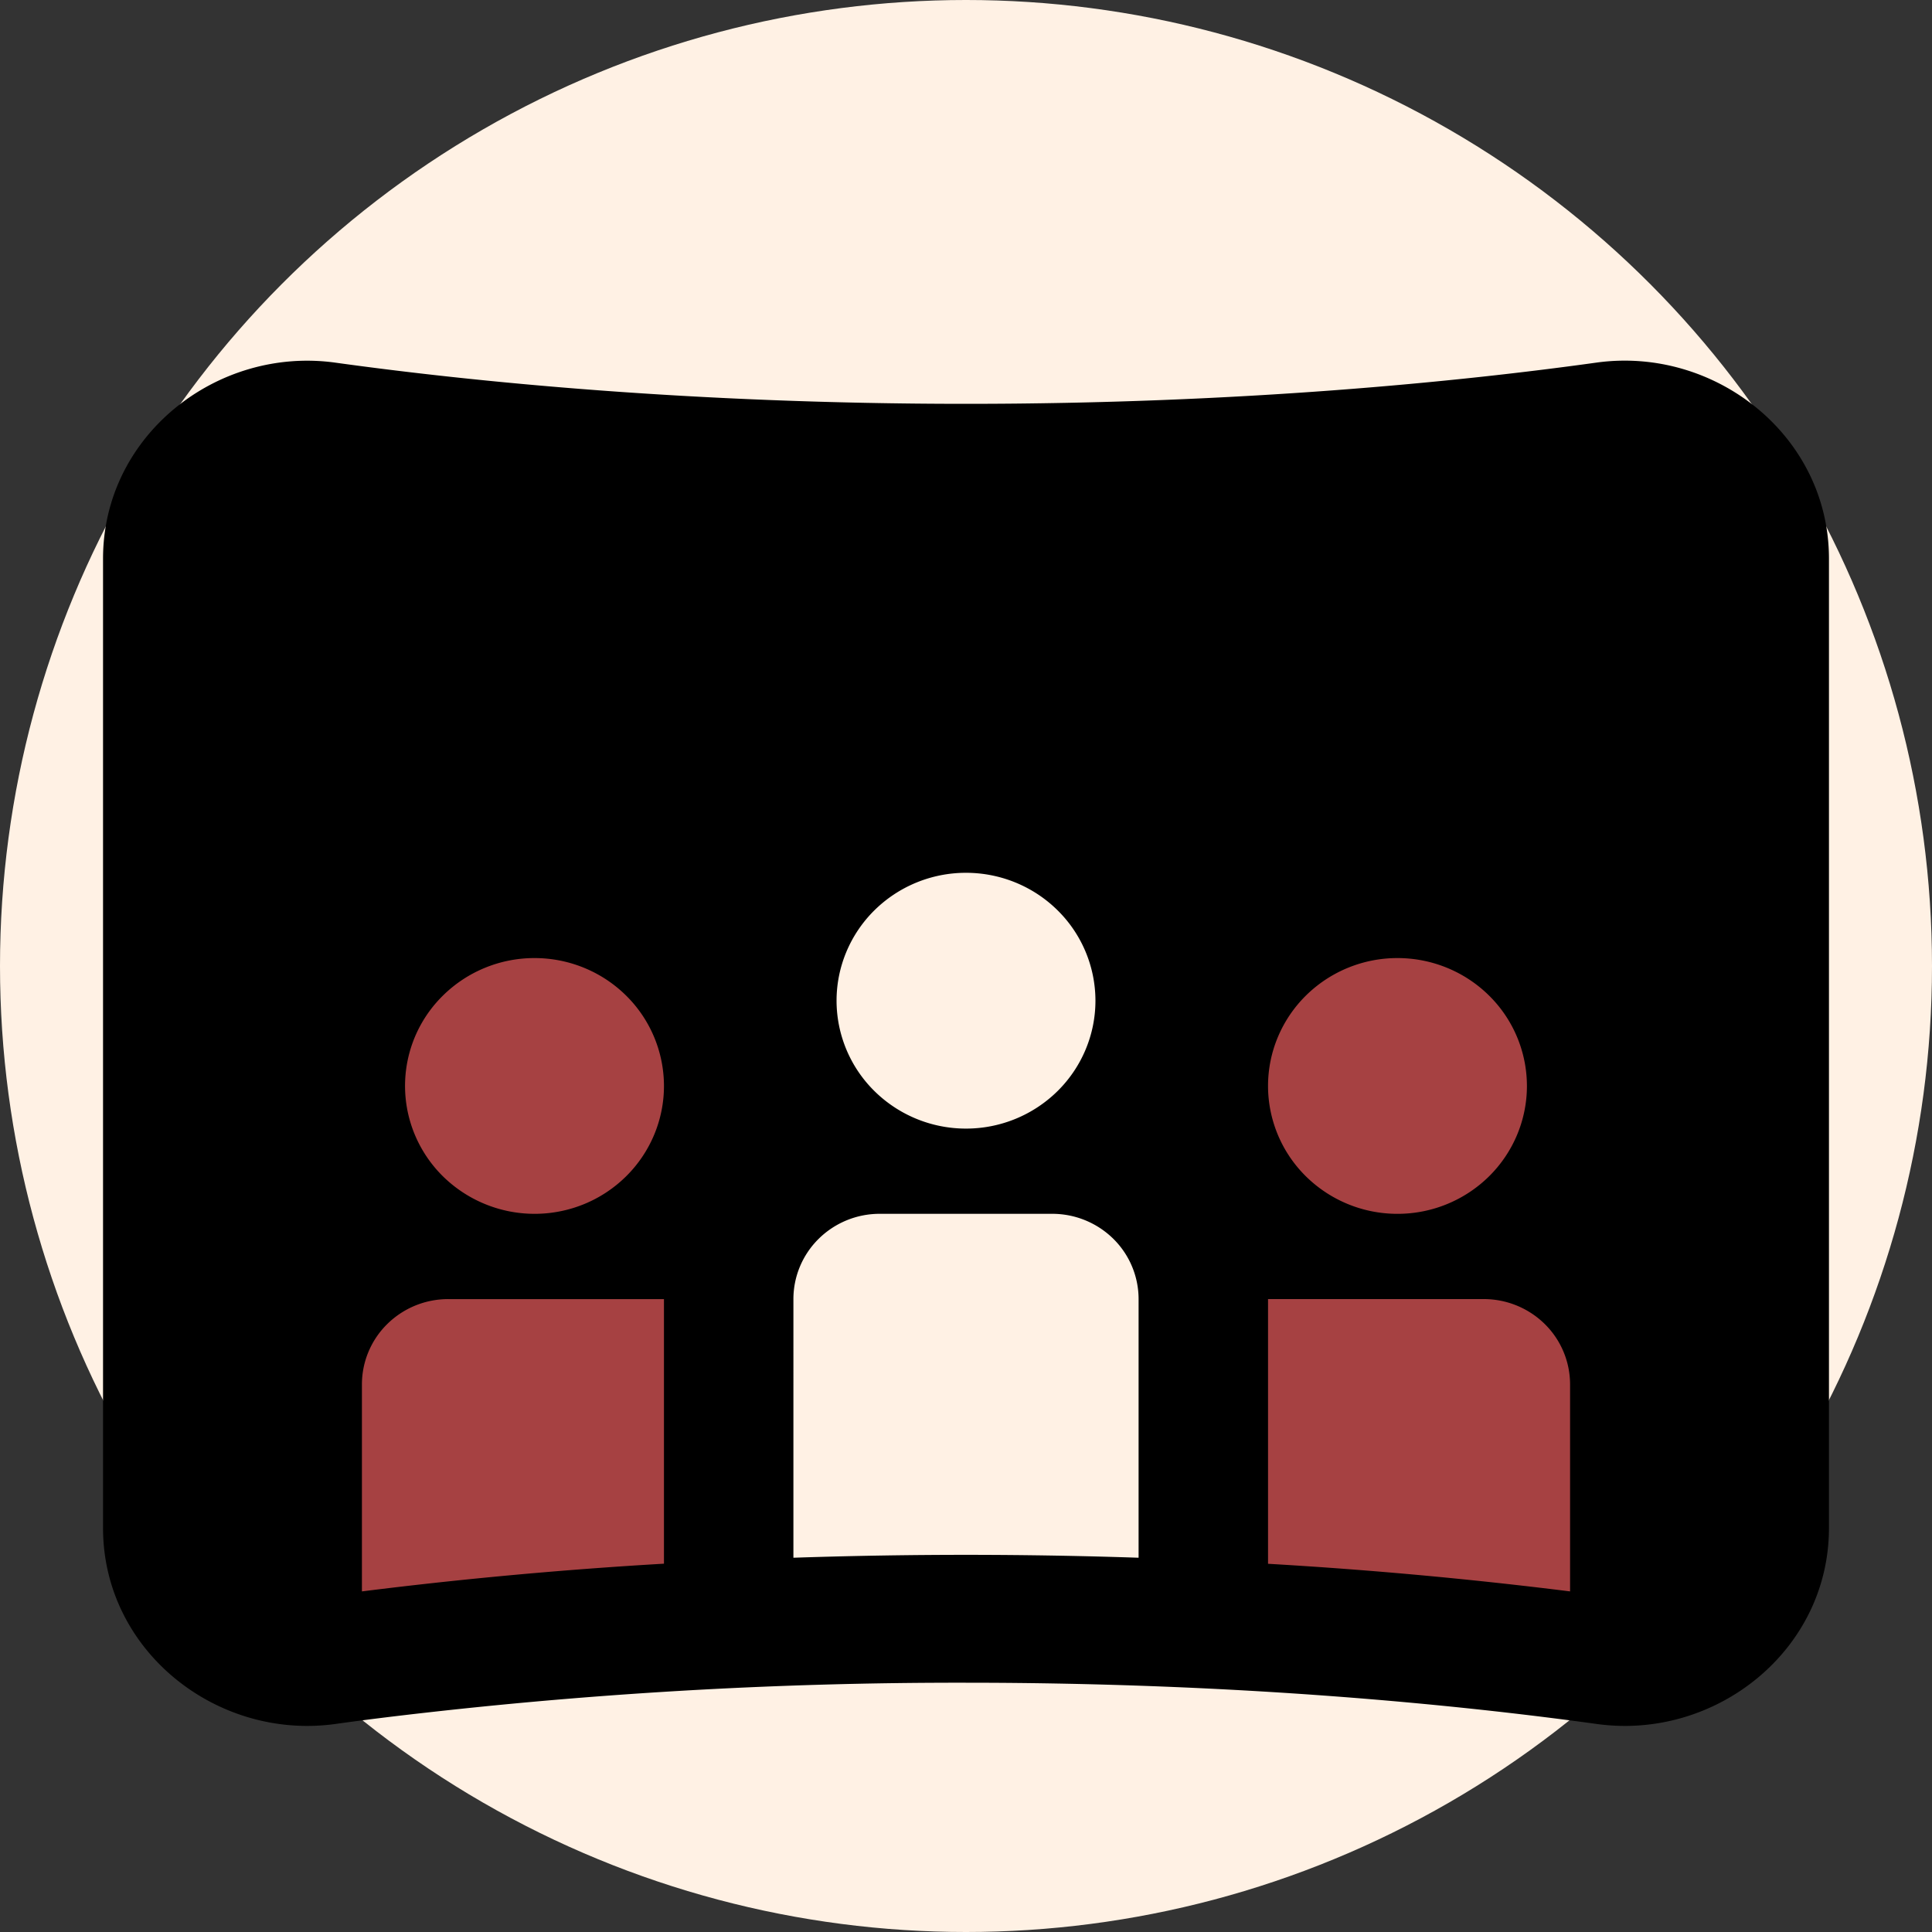
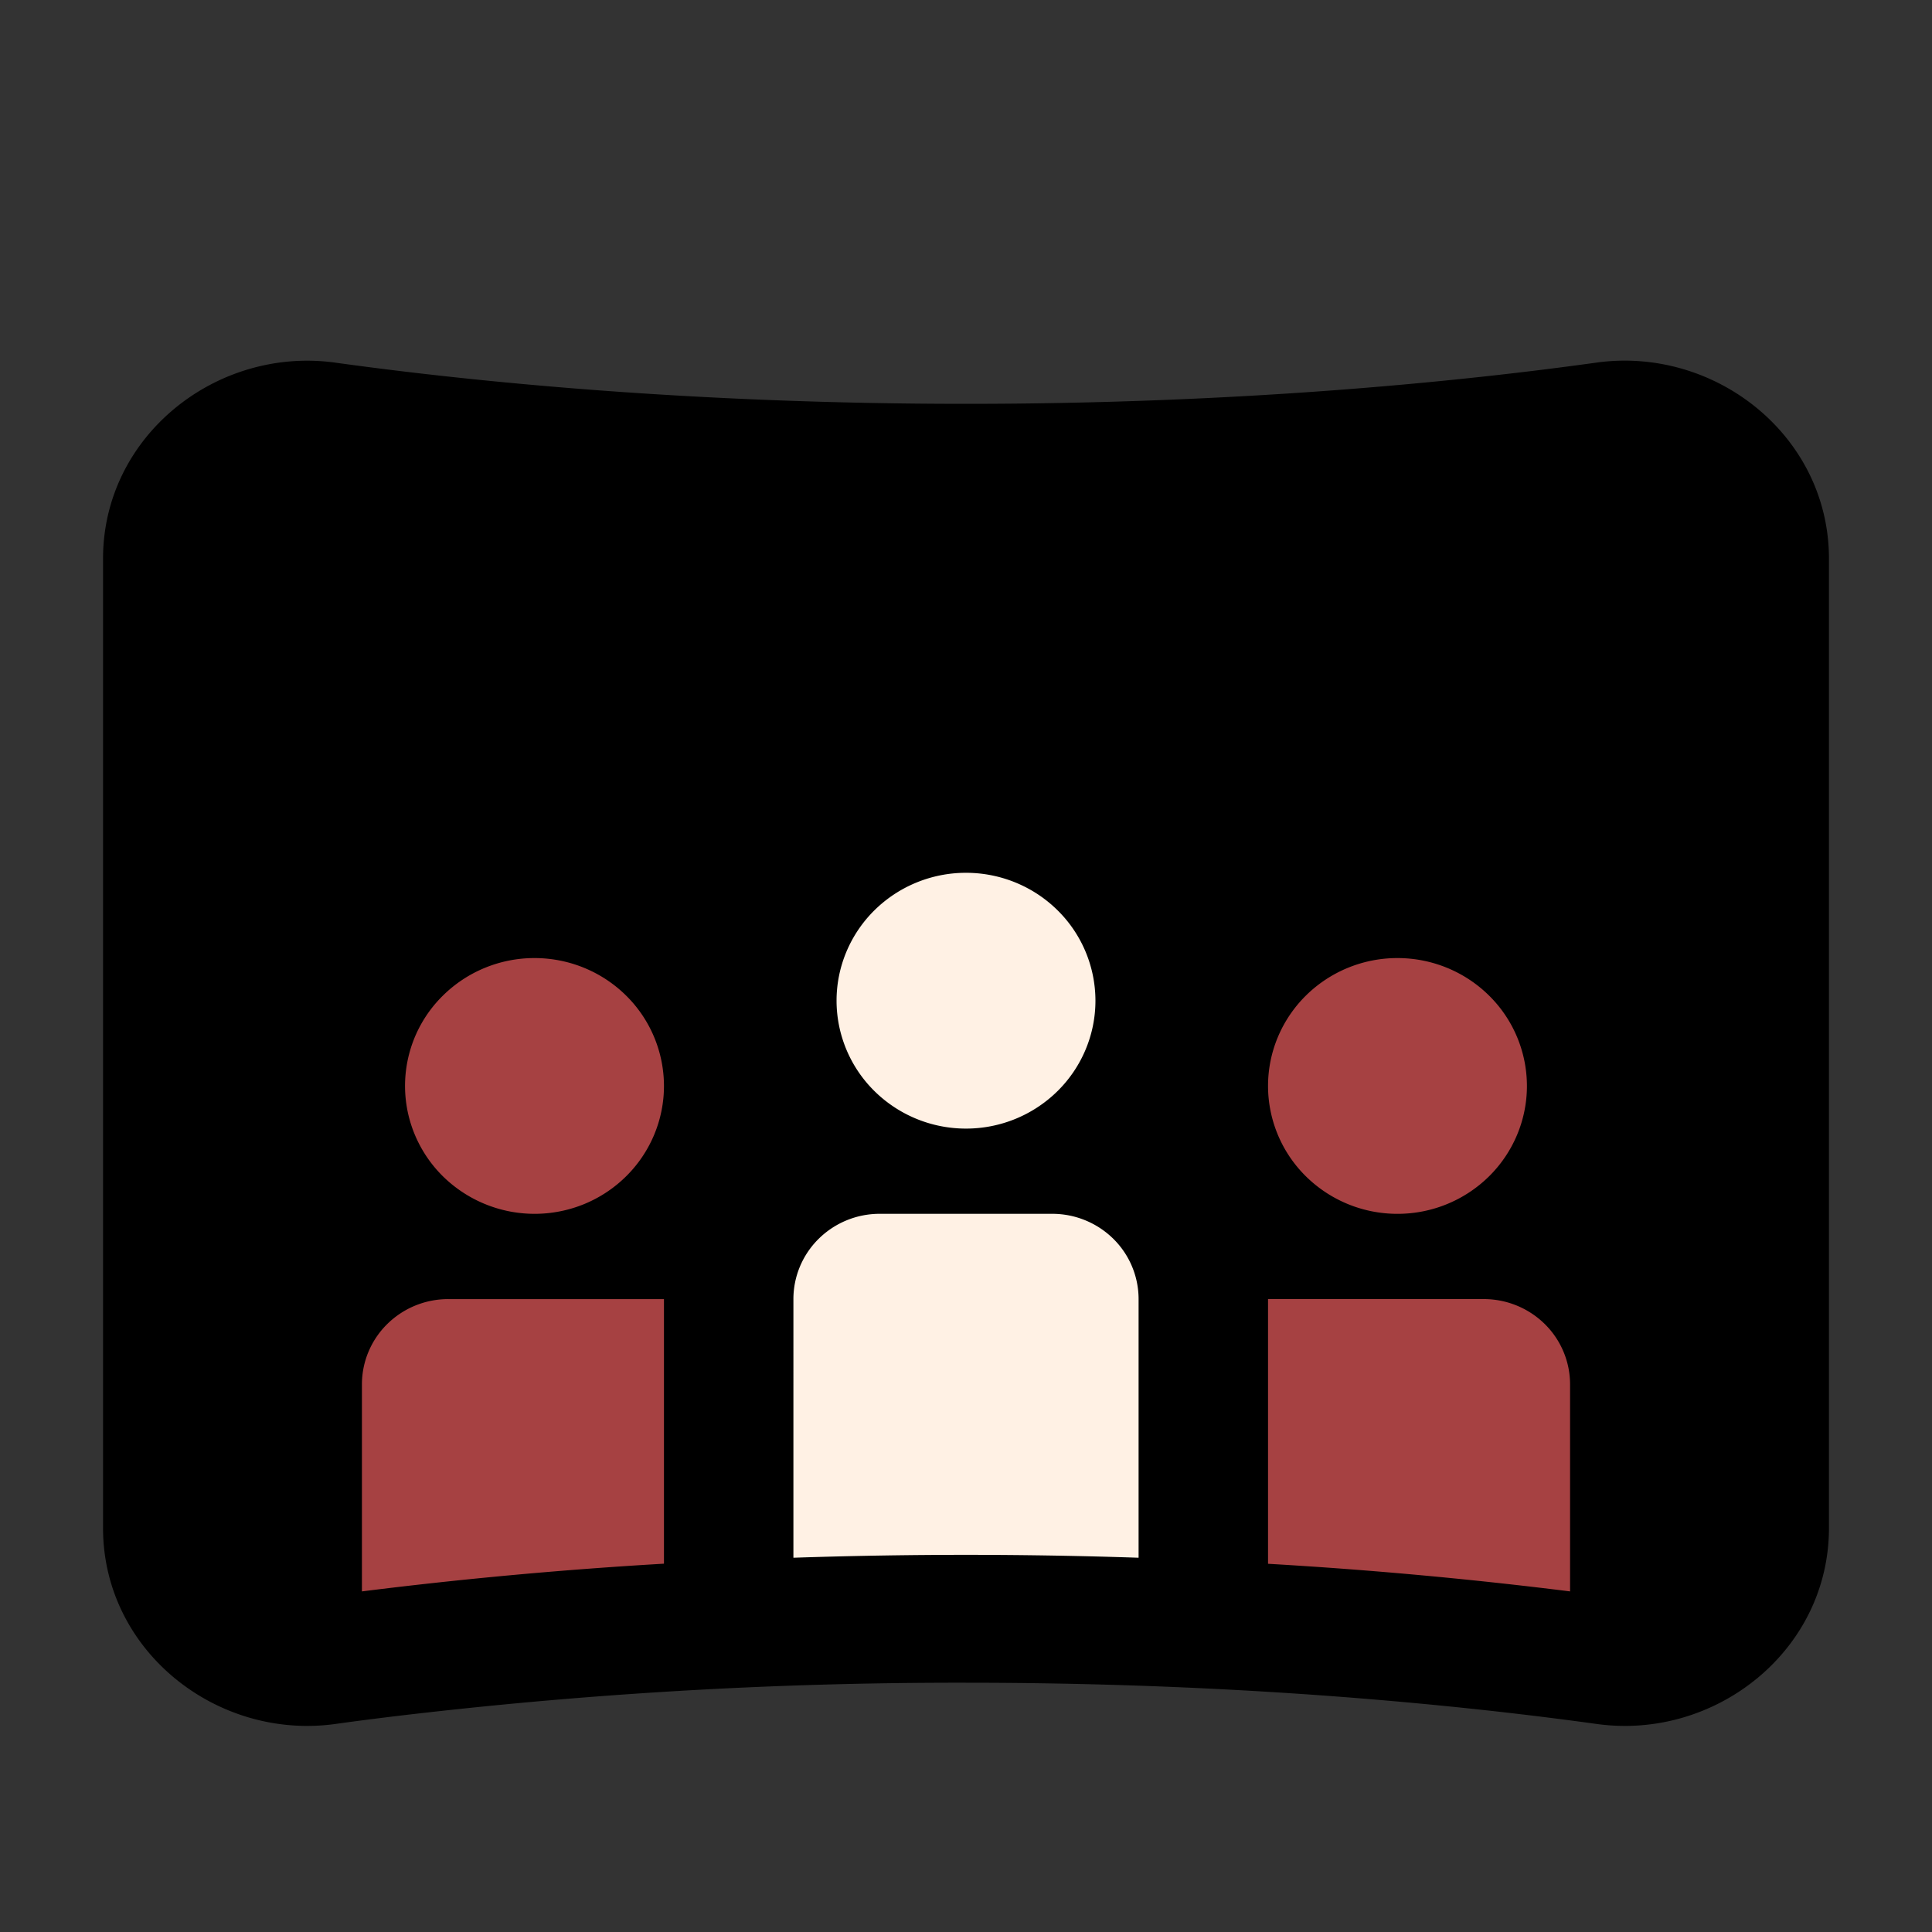
<svg xmlns="http://www.w3.org/2000/svg" width="75" height="75" fill="none">
  <rect width="100%" height="100%" fill="#333333" stroke="none" />
-   <circle cx="37.5" cy="37.5" r="37.5" fill="#FFF1E4" />
  <path fill="#A64142" d="M11 31h52v31H11z" />
  <path fill="#FFF1E4" d="M28 31h18v31H28z" />
  <path fill="#000" d="M13.018 14.078C8.415 13.44 4 16.918 4 21.688v37.63c0 4.767 4.415 8.243 9.015 7.607.66-.093 1.373-.185 2.13-.278A184.03 184.03 0 0 1 37.5 65.323c10.687 0 19.202.87 24.489 1.602 4.596.636 9.011-2.84 9.011-7.61V21.688c0-4.77-4.415-8.248-9.018-7.613-5.28.735-13.792 1.602-24.482 1.602s-19.202-.867-24.482-1.599Zm47.932 47.7a176.93 176.93 0 0 0-11.725-1.072V50.43H57.6c.889 0 1.74.35 2.369.97a3.29 3.29 0 0 1 .981 2.34v8.037ZM44.2 60.471c-4.465-.15-8.935-.15-13.4 0V50.43c0-.877.353-1.72.981-2.34a3.37 3.37 0 0 1 2.369-.97h6.7c.889 0 1.74.35 2.369.97a3.29 3.29 0 0 1 .981 2.34v10.04Zm-18.425.231c-3.92.229-7.83.587-11.725 1.076v-8.037c0-.877.353-1.72.981-2.34a3.37 3.37 0 0 1 2.369-.97h8.375v10.271ZM37.5 43.812a5.056 5.056 0 0 1-3.553-1.455 4.935 4.935 0 0 1-1.472-3.51c0-1.317.53-2.58 1.472-3.511a5.056 5.056 0 0 1 3.553-1.454c1.333 0 2.61.523 3.553 1.454a4.935 4.935 0 0 1 1.472 3.51c0 1.317-.53 2.58-1.472 3.511a5.056 5.056 0 0 1-3.553 1.455Zm-11.725-1.655c0 .652-.13 1.297-.383 1.9a4.96 4.96 0 0 1-1.089 1.61 5.029 5.029 0 0 1-1.63 1.077 5.078 5.078 0 0 1-5.476-1.077 4.96 4.96 0 0 1-1.09-1.61 4.914 4.914 0 0 1 1.09-5.411 5.056 5.056 0 0 1 3.553-1.454c1.333 0 2.61.523 3.553 1.454a4.935 4.935 0 0 1 1.472 3.51Zm33.5 0c0 1.316-.53 2.58-1.472 3.51a5.056 5.056 0 0 1-3.553 1.454 5.056 5.056 0 0 1-3.553-1.454 4.935 4.935 0 0 1-1.472-3.51c0-1.317.53-2.58 1.472-3.511a5.056 5.056 0 0 1 3.553-1.454c1.333 0 2.61.523 3.553 1.454a4.935 4.935 0 0 1 1.472 3.51Z" />
</svg>